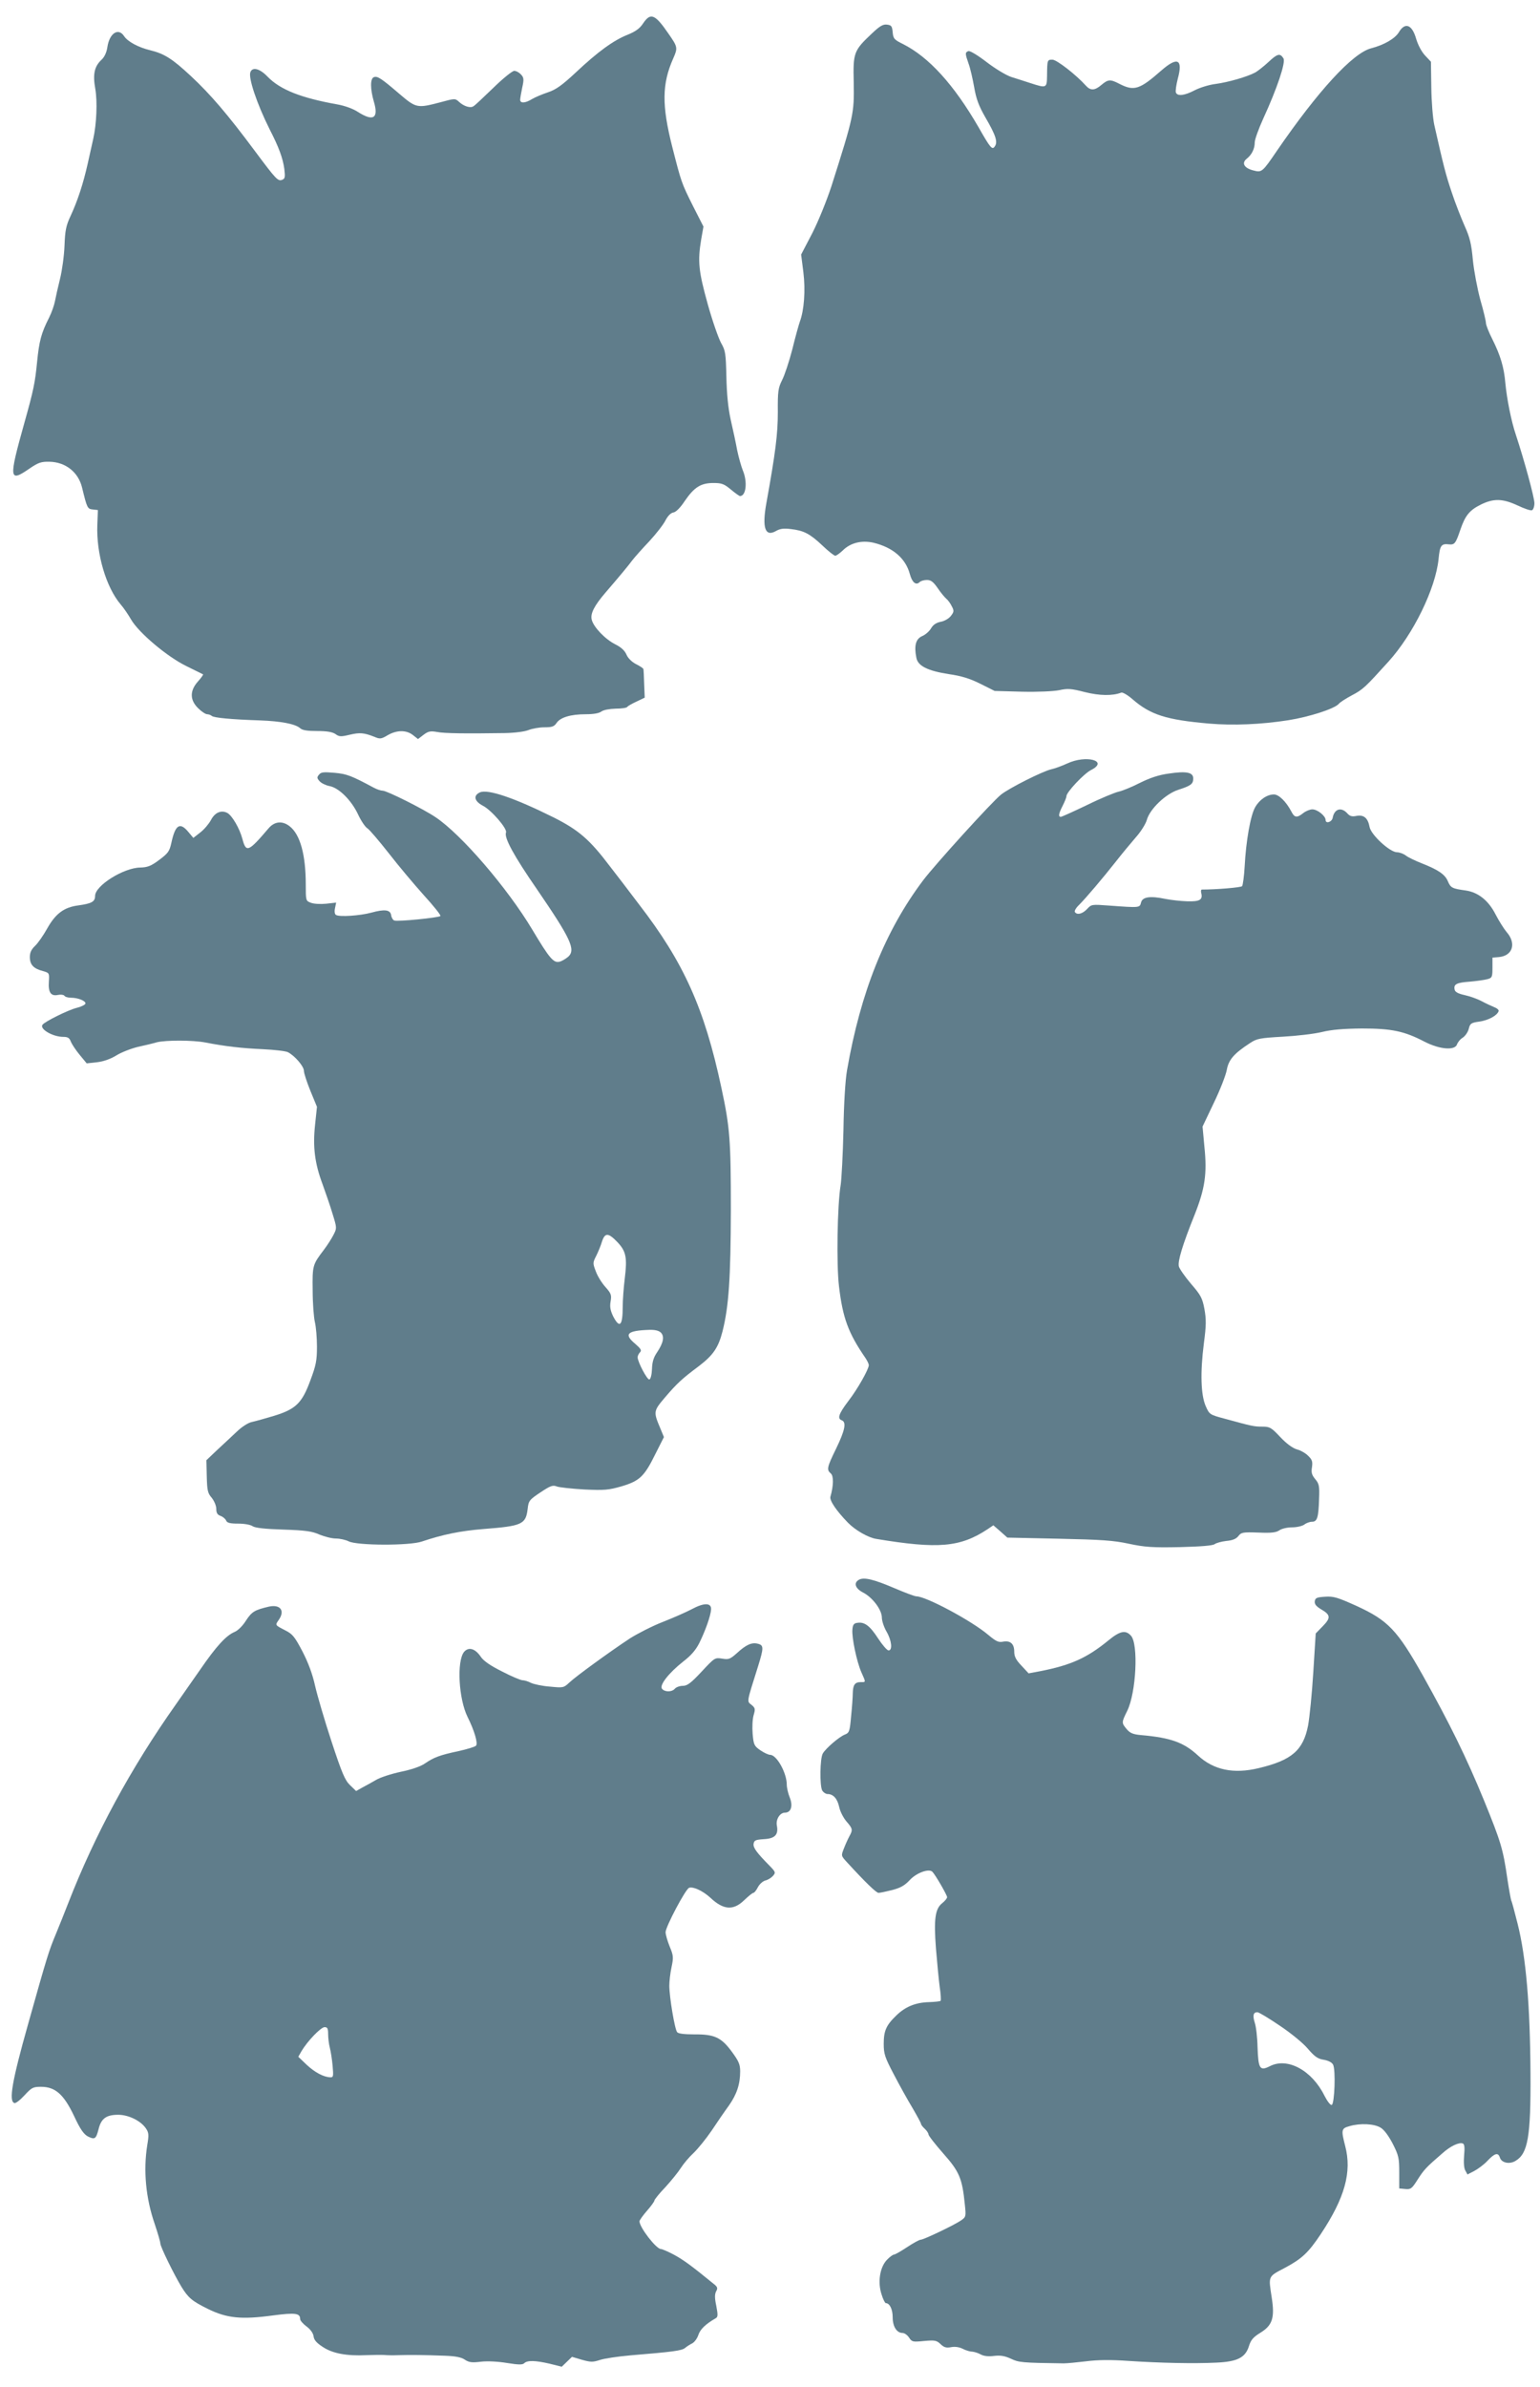
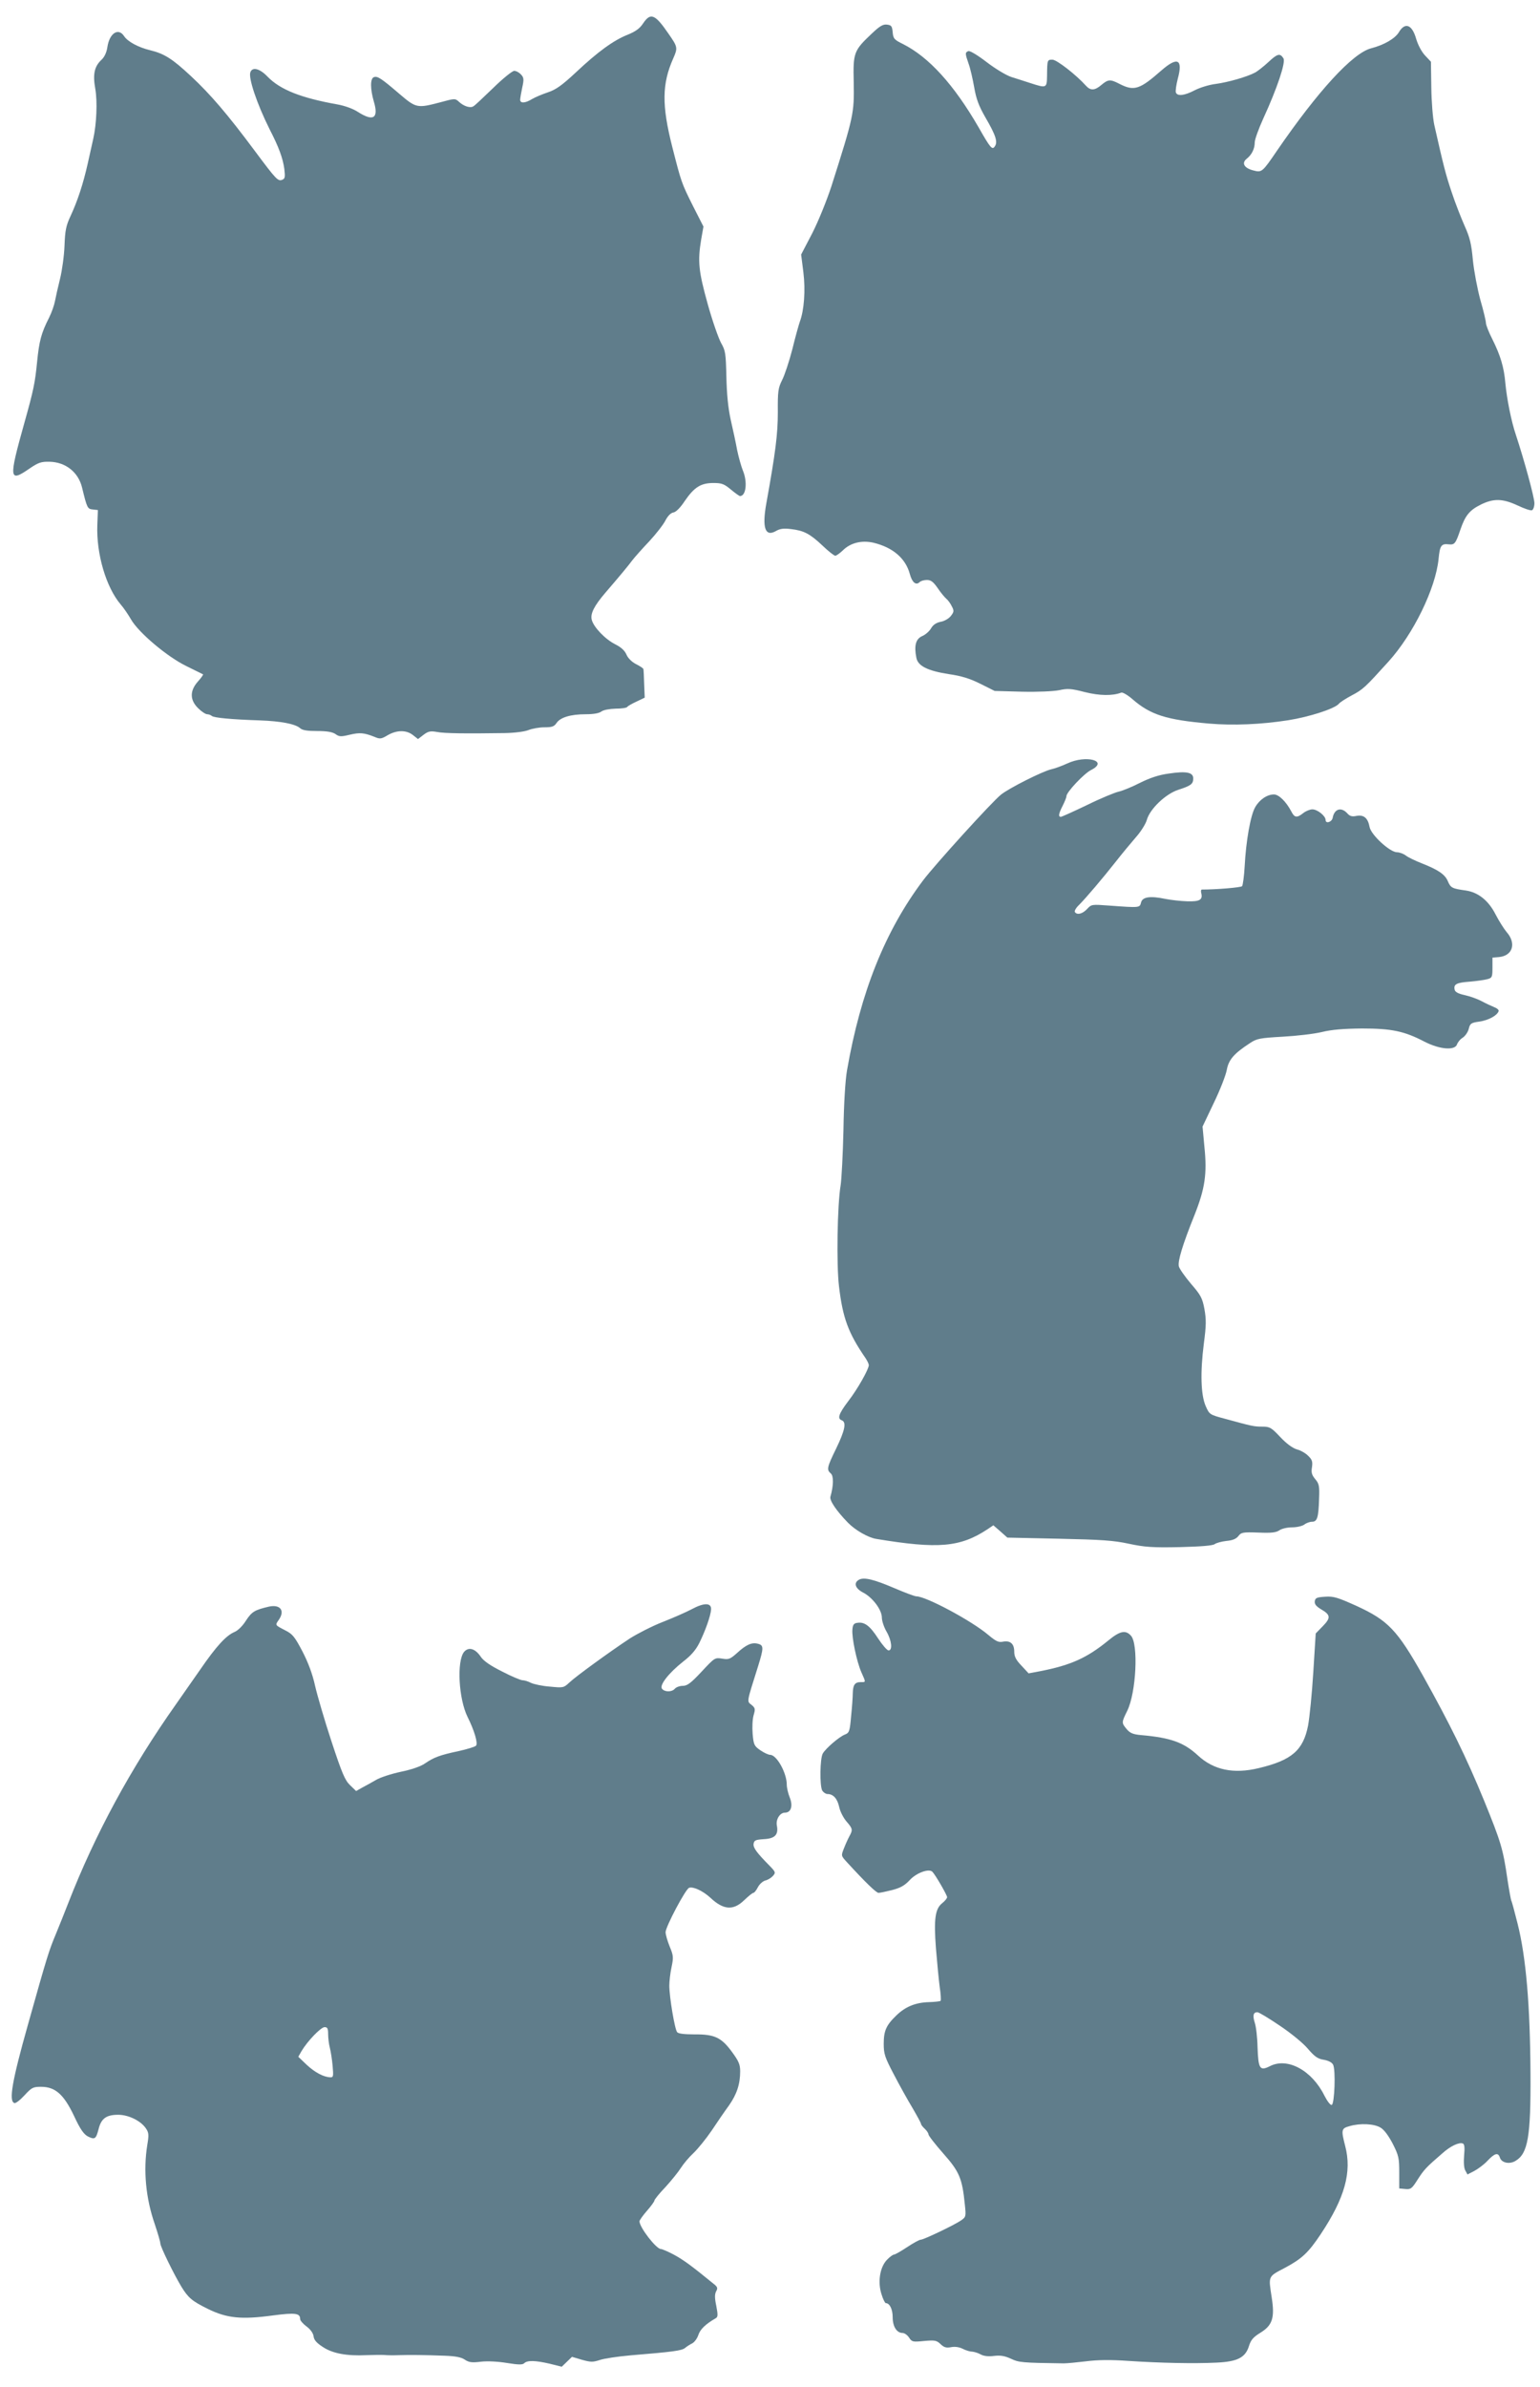
<svg xmlns="http://www.w3.org/2000/svg" version="1.0" width="826pt" height="1280pt" viewBox="0 0 826 1280" preserveAspectRatio="xMidYMid meet">
  <g transform="translate(0,1280) scale(0.1,-0.1)" fill="#607d8b" stroke="none">
    <path d="M3449 12674 c-17 -26 -40 -43 -82 -60 -76 -30 -160 -91 -278 -202 -76 -71 -108 -93 -150 -107 -30 -10 -68 -26 -85 -36 -37 -23 -64 -24 -64 -4 0 7 5 37 11 65 10 45 9 54 -7 71 -9 10 -25 19 -36 19 -10 0 -61 -41 -113 -92 -52 -50 -99 -95 -106 -98 -16 -11 -51 0 -76 23 -22 20 -22 20 -103 -2 -122 -32 -128 -31 -217 45 -98 84 -119 98 -138 90 -20 -7 -19 -65 0 -130 27 -90 -2 -109 -84 -57 -27 18 -72 34 -111 41 -196 35 -307 79 -375 149 -41 43 -81 54 -92 24 -12 -30 35 -170 103 -306 50 -97 71 -155 79 -213 5 -43 4 -52 -11 -58 -23 -9 -32 0 -146 153 -148 199 -239 305 -344 403 -100 93 -142 120 -220 139 -62 15 -120 46 -139 76 -31 46 -78 14 -89 -59 -4 -29 -16 -54 -31 -68 -39 -36 -48 -78 -34 -156 12 -68 7 -190 -11 -269 -5 -22 -18 -80 -29 -130 -25 -112 -55 -202 -92 -282 -25 -53 -30 -79 -33 -160 -2 -54 -13 -134 -24 -178 -11 -44 -23 -98 -27 -119 -4 -22 -18 -62 -32 -90 -42 -82 -53 -126 -64 -236 -11 -113 -19 -152 -69 -330 -84 -300 -82 -319 29 -242 47 32 62 37 107 36 86 -2 154 -56 174 -138 27 -111 29 -115 58 -118 l27 -3 -3 -80 c-6 -155 47 -334 125 -426 16 -18 41 -55 56 -81 41 -71 194 -200 297 -250 47 -23 87 -43 89 -44 2 -2 -10 -19 -28 -39 -44 -50 -43 -99 2 -143 18 -18 40 -32 48 -32 8 0 19 -4 25 -9 10 -10 106 -19 259 -24 111 -4 190 -19 215 -42 12 -11 39 -15 91 -15 53 0 81 -5 98 -16 20 -15 30 -15 76 -4 55 13 77 11 133 -11 30 -13 37 -12 72 9 49 28 99 28 134 1 l28 -22 30 23 c25 19 37 21 72 15 39 -8 157 -9 363 -6 55 1 107 8 127 16 20 8 58 15 85 15 42 0 53 4 66 23 20 30 75 47 157 47 41 0 71 5 84 15 11 8 42 14 76 15 31 0 59 4 62 9 3 5 26 18 50 29 l44 21 -3 73 c-1 40 -3 76 -4 80 0 4 -18 16 -40 27 -23 12 -43 32 -51 51 -9 21 -28 39 -60 55 -54 27 -116 92 -126 131 -9 33 13 76 75 148 79 92 119 140 142 171 13 17 53 62 91 102 37 40 76 90 87 112 13 25 29 41 43 43 13 2 37 25 61 62 51 74 86 96 154 96 44 0 57 -5 93 -35 23 -19 45 -35 49 -35 33 0 41 77 15 138 -8 20 -22 69 -30 107 -7 39 -23 113 -35 165 -14 64 -21 139 -23 230 -3 125 -5 140 -28 180 -14 25 -47 119 -72 209 -49 176 -55 229 -35 348 l12 68 -56 110 c-62 124 -63 128 -111 316 -57 224 -56 339 5 476 25 57 24 61 -26 133 -72 105 -96 114 -136 54z" />
    <path d="M4675 12619 c-95 -90 -100 -101 -96 -260 3 -167 0 -182 -120 -559 -25 -76 -69 -185 -102 -250 l-60 -115 12 -95 c12 -97 4 -204 -19 -265 -5 -14 -24 -81 -40 -147 -17 -66 -42 -141 -55 -166 -21 -42 -24 -60 -23 -172 0 -117 -12 -214 -62 -491 -23 -129 -6 -179 51 -147 22 13 42 16 81 11 69 -8 101 -24 170 -89 31 -30 62 -54 68 -54 6 0 24 13 40 28 41 41 100 56 164 42 104 -25 173 -83 196 -168 12 -45 33 -63 53 -43 6 6 23 11 39 11 21 0 34 -10 57 -43 16 -24 37 -49 46 -57 9 -7 23 -26 30 -41 13 -24 12 -30 -5 -52 -11 -14 -35 -28 -54 -31 -24 -5 -41 -16 -52 -35 -9 -16 -31 -35 -48 -42 -34 -15 -44 -51 -31 -116 8 -44 60 -70 175 -88 64 -9 111 -23 167 -51 l78 -39 146 -4 c86 -2 169 2 200 8 45 10 64 9 137 -10 80 -20 149 -21 196 -3 7 3 35 -13 61 -36 96 -83 180 -110 410 -130 128 -11 278 -5 425 18 114 18 249 62 271 88 6 8 37 28 69 45 61 32 72 43 197 181 134 148 253 392 269 551 7 72 14 83 56 78 30 -3 36 5 61 79 26 76 49 104 109 134 69 34 117 33 197 -4 36 -17 70 -29 78 -26 7 3 13 20 13 38 0 30 -54 229 -100 368 -24 71 -48 191 -56 277 -7 83 -26 147 -70 235 -19 37 -34 76 -34 86 0 10 -13 66 -30 124 -16 59 -34 154 -40 213 -8 87 -16 121 -44 183 -19 43 -51 124 -70 182 -32 95 -44 143 -93 360 -8 37 -15 124 -16 202 l-2 137 -31 33 c-19 20 -38 56 -48 89 -22 78 -60 92 -93 36 -21 -34 -79 -68 -149 -86 -99 -26 -285 -229 -504 -548 -79 -116 -82 -119 -127 -107 -49 12 -65 39 -37 62 28 22 44 54 44 89 0 15 21 73 46 128 74 161 121 301 108 322 -18 29 -32 26 -81 -20 -26 -24 -59 -50 -73 -57 -42 -22 -142 -51 -209 -60 -35 -4 -86 -20 -113 -34 -55 -29 -93 -33 -101 -12 -3 8 2 41 10 73 29 106 -1 121 -88 45 -116 -102 -146 -112 -224 -72 -50 26 -61 25 -97 -5 -36 -31 -59 -32 -84 -4 -51 57 -156 139 -179 139 -28 0 -28 -1 -29 -85 -1 -68 -2 -69 -91 -40 -27 9 -72 23 -100 32 -28 9 -86 44 -133 80 -48 37 -90 62 -98 59 -18 -7 -18 -13 1 -67 9 -24 22 -81 30 -126 11 -64 25 -101 60 -162 57 -98 68 -133 50 -157 -13 -19 -23 -8 -86 103 -133 230 -267 377 -406 447 -47 23 -52 29 -55 63 -3 33 -7 38 -30 41 -22 3 -40 -8 -83 -49z" />
    <path d="M5724 8706 c-28 -13 -66 -27 -85 -31 -45 -10 -225 -100 -270 -136 -46 -36 -353 -374 -418 -460 -203 -270 -335 -598 -408 -1019 -9 -51 -17 -180 -19 -320 -3 -129 -10 -262 -15 -295 -18 -106 -23 -425 -9 -542 20 -169 49 -250 142 -385 10 -15 18 -32 18 -38 0 -22 -61 -130 -110 -193 -52 -69 -60 -94 -35 -103 26 -10 17 -54 -30 -151 -50 -102 -52 -114 -29 -134 16 -13 15 -66 -2 -125 -5 -20 30 -73 94 -139 39 -40 108 -80 152 -87 332 -55 450 -45 597 52 l31 21 38 -33 37 -33 276 -6 c228 -5 293 -9 376 -27 85 -18 125 -21 273 -18 115 3 177 8 187 16 8 6 36 14 62 17 34 3 53 11 65 26 15 20 24 22 107 19 70 -3 95 0 113 12 12 9 43 16 68 16 26 0 55 7 66 15 10 8 29 15 41 15 28 0 35 22 38 122 3 71 0 82 -21 107 -18 22 -22 35 -17 64 4 29 1 40 -20 60 -13 14 -41 30 -61 35 -23 7 -55 30 -89 66 -48 51 -56 56 -96 56 -45 0 -54 2 -200 42 -83 22 -84 23 -104 68 -26 59 -30 179 -10 336 13 98 13 129 3 185 -11 59 -20 75 -72 135 -32 38 -61 79 -65 93 -7 28 20 117 84 276 56 141 68 221 53 365 l-10 109 60 126 c34 70 65 150 70 178 10 55 39 88 125 144 36 24 53 27 175 34 74 4 169 15 210 25 53 13 116 18 215 19 159 0 227 -14 336 -71 82 -42 163 -48 174 -14 4 11 17 28 31 36 13 9 28 30 32 48 7 28 13 32 57 38 48 7 95 32 103 56 2 7 -9 16 -25 22 -15 6 -45 20 -67 32 -21 11 -62 26 -90 32 -36 8 -52 17 -54 30 -6 28 10 37 80 42 36 3 78 9 94 13 27 7 29 11 29 62 l0 54 35 3 c74 7 94 74 41 134 -15 18 -42 61 -59 94 -38 75 -93 119 -160 129 -73 10 -81 14 -96 49 -15 37 -52 62 -141 97 -33 13 -71 31 -84 41 -13 10 -35 18 -48 18 -38 0 -139 93 -147 135 -9 49 -31 67 -70 60 -24 -5 -36 -2 -50 14 -32 35 -69 24 -78 -24 -4 -23 -38 -34 -38 -12 0 22 -44 57 -71 57 -13 0 -35 -9 -49 -20 -34 -27 -47 -25 -64 9 -28 53 -67 91 -93 91 -37 0 -78 -28 -101 -69 -25 -44 -49 -181 -56 -315 -3 -55 -10 -104 -14 -108 -7 -7 -137 -18 -216 -18 -4 0 -6 -9 -3 -19 9 -36 -8 -46 -75 -44 -35 1 -88 7 -118 13 -81 17 -123 11 -130 -20 -7 -28 -7 -28 -170 -16 -94 7 -96 7 -119 -18 -25 -27 -55 -34 -66 -16 -3 5 6 22 22 37 38 38 127 143 198 233 32 41 81 100 107 130 27 30 53 72 59 93 16 59 101 140 169 162 68 22 80 31 80 61 0 33 -37 40 -131 26 -53 -7 -101 -23 -155 -50 -43 -22 -95 -43 -114 -47 -19 -4 -95 -35 -168 -71 -73 -35 -137 -64 -142 -64 -15 0 -12 17 10 60 11 22 20 44 20 51 0 21 94 121 132 140 97 49 -26 83 -128 35z" />
-     <path d="M1711 8646 c-12 -14 -11 -19 3 -35 10 -11 33 -22 53 -26 50 -9 117 -75 153 -151 16 -35 39 -69 51 -76 11 -7 62 -67 114 -133 51 -66 136 -167 188 -225 53 -58 93 -108 89 -112 -9 -9 -230 -31 -247 -24 -7 2 -15 15 -17 28 -4 30 -35 34 -107 14 -59 -16 -171 -24 -189 -12 -7 4 -9 19 -5 37 l6 29 -54 -6 c-30 -3 -66 -1 -81 5 -28 10 -28 12 -28 97 0 161 -30 269 -86 313 -39 31 -81 27 -113 -10 -109 -128 -121 -133 -141 -57 -15 56 -55 125 -81 139 -33 17 -67 2 -88 -39 -11 -20 -36 -50 -57 -66 l-37 -29 -26 31 c-46 56 -71 40 -92 -58 -10 -45 -17 -55 -65 -91 -44 -33 -63 -40 -102 -41 -89 -1 -242 -97 -242 -152 0 -31 -18 -41 -90 -51 -77 -10 -122 -44 -167 -124 -20 -36 -49 -78 -65 -93 -20 -19 -28 -36 -28 -60 0 -41 20 -62 70 -75 34 -10 35 -10 32 -57 -4 -58 11 -79 49 -71 15 3 30 1 34 -4 3 -6 19 -11 35 -11 40 0 82 -18 78 -32 -3 -7 -24 -17 -49 -23 -46 -12 -169 -73 -181 -90 -17 -23 55 -65 112 -65 24 0 33 -6 40 -26 6 -14 27 -46 47 -70 l38 -46 55 6 c35 4 72 17 103 36 27 17 79 37 115 46 37 8 83 19 103 25 48 12 193 12 260 -1 108 -21 196 -31 308 -36 63 -3 123 -10 135 -16 37 -19 86 -76 86 -100 0 -13 16 -61 35 -108 l35 -85 -10 -95 c-13 -120 -2 -208 40 -320 17 -47 42 -119 54 -160 23 -74 23 -76 5 -111 -10 -20 -33 -56 -52 -81 -60 -79 -62 -83 -60 -218 0 -69 6 -145 12 -170 6 -25 11 -84 11 -131 0 -74 -5 -100 -35 -180 -45 -123 -78 -155 -195 -191 -47 -14 -100 -29 -119 -33 -20 -4 -54 -26 -80 -51 -25 -23 -72 -68 -105 -98 l-59 -56 2 -87 c2 -76 5 -90 27 -115 13 -17 24 -42 24 -59 0 -22 6 -32 24 -38 13 -5 26 -17 29 -25 5 -12 21 -16 64 -16 34 0 67 -6 78 -14 14 -9 65 -15 165 -18 120 -4 154 -9 194 -27 27 -11 66 -21 88 -21 21 0 52 -7 68 -15 44 -23 328 -24 393 -1 110 37 205 57 330 67 207 16 227 25 237 107 5 44 8 49 68 89 54 36 67 41 89 32 14 -5 80 -12 147 -16 109 -5 130 -3 200 17 97 29 122 53 181 173 l46 91 -19 46 c-38 90 -38 93 25 167 64 75 91 100 182 168 76 58 104 99 126 185 34 134 44 285 45 653 0 374 -5 442 -51 655 -91 426 -202 672 -442 983 -56 74 -126 166 -156 204 -108 143 -167 194 -302 262 -211 105 -353 153 -395 134 -37 -17 -30 -47 15 -71 46 -23 133 -124 125 -144 -11 -28 42 -125 167 -306 180 -263 208 -322 167 -360 -13 -11 -34 -24 -47 -27 -32 -8 -54 18 -146 172 -134 224 -381 511 -519 603 -65 44 -261 142 -283 142 -10 0 -31 7 -48 16 -121 65 -145 74 -211 80 -58 5 -72 4 -83 -10z m1600 -2506 c47 -49 54 -83 40 -196 -6 -49 -11 -117 -11 -151 0 -102 -16 -119 -51 -52 -15 31 -19 51 -14 80 6 35 3 43 -28 78 -19 21 -42 58 -51 83 -17 44 -17 47 2 84 11 22 25 56 31 77 16 48 34 47 82 -3z m234 -486 c20 -21 13 -55 -21 -106 -18 -26 -26 -51 -27 -89 -1 -29 -7 -54 -14 -56 -11 -4 -63 94 -63 119 0 8 6 20 13 27 10 10 4 19 -27 46 -61 51 -43 70 76 74 31 1 52 -4 63 -15z" />
    <path d="M4607 4329 c-30 -17 -20 -47 23 -69 50 -26 100 -92 100 -134 0 -17 11 -51 25 -75 28 -48 33 -101 11 -101 -8 0 -33 29 -56 64 -44 68 -73 90 -111 84 -19 -2 -25 -10 -27 -36 -4 -43 23 -172 48 -229 25 -56 25 -53 -4 -53 -31 0 -41 -15 -42 -60 0 -19 -4 -75 -9 -123 -7 -81 -10 -89 -33 -98 -31 -12 -103 -74 -119 -102 -15 -27 -17 -171 -3 -198 6 -10 19 -19 28 -19 31 0 53 -24 63 -69 5 -25 23 -59 39 -78 34 -39 35 -45 15 -81 -8 -15 -21 -44 -29 -65 -15 -38 -15 -38 17 -73 98 -107 157 -164 169 -164 8 0 41 7 73 15 46 12 68 25 95 54 35 38 102 63 121 44 16 -16 79 -125 79 -136 0 -6 -11 -20 -26 -32 -38 -30 -46 -84 -34 -242 6 -74 15 -167 20 -206 6 -38 8 -73 5 -76 -3 -3 -32 -6 -63 -7 -71 -2 -126 -24 -175 -72 -54 -52 -67 -82 -67 -152 0 -53 6 -72 54 -163 29 -56 74 -137 100 -180 25 -43 46 -81 46 -86 0 -4 9 -16 20 -26 11 -10 20 -24 20 -30 0 -7 36 -53 79 -102 87 -98 102 -134 116 -274 7 -65 6 -67 -21 -86 -39 -26 -200 -103 -216 -103 -7 0 -40 -18 -73 -40 -33 -22 -65 -40 -71 -40 -5 0 -23 -13 -37 -28 -38 -40 -50 -119 -29 -184 8 -27 19 -48 23 -48 21 0 37 -33 37 -76 0 -50 22 -84 53 -84 10 0 26 -11 35 -25 15 -23 20 -24 80 -18 58 5 67 4 89 -17 19 -18 31 -21 57 -16 21 4 44 0 62 -9 15 -8 38 -15 50 -15 11 -1 32 -7 46 -15 16 -9 41 -12 72 -8 35 4 57 0 90 -15 42 -20 57 -22 283 -25 17 0 70 5 120 11 63 8 131 9 230 2 169 -11 349 -15 470 -9 112 5 155 27 174 89 10 32 22 47 61 71 65 40 78 80 61 189 -18 118 -21 111 72 160 90 48 125 81 191 180 129 194 168 333 131 473 -22 86 -21 94 23 106 58 17 133 13 167 -8 19 -11 43 -44 65 -86 32 -63 35 -77 35 -155 l0 -85 32 -3 c30 -3 36 2 67 51 34 53 45 65 132 140 43 39 90 61 110 53 9 -3 11 -22 7 -64 -3 -36 -1 -67 6 -80 l12 -22 37 19 c20 11 53 35 71 55 39 41 57 45 66 16 9 -28 52 -37 84 -17 66 39 82 129 80 467 -2 369 -24 625 -69 804 -16 64 -31 120 -34 124 -2 4 -12 57 -21 117 -23 160 -35 199 -125 420 -97 236 -183 410 -328 670 -138 245 -187 296 -357 374 -100 45 -122 52 -167 49 -45 -3 -53 -6 -56 -24 -2 -16 7 -27 33 -43 52 -30 54 -46 10 -91 l-38 -39 -13 -208 c-7 -114 -20 -243 -28 -286 -26 -133 -88 -186 -264 -228 -136 -33 -243 -10 -327 68 -75 69 -144 95 -305 109 -44 4 -59 11 -77 32 -28 34 -28 35 3 98 48 97 61 358 20 403 -29 32 -59 26 -123 -27 -113 -92 -199 -131 -362 -163 l-64 -12 -38 41 c-30 31 -39 50 -39 75 0 43 -21 61 -60 54 -24 -5 -37 1 -79 36 -88 75 -334 207 -386 207 -9 0 -62 20 -118 44 -110 47 -163 60 -190 45z m2257 -2391 c60 -40 126 -94 151 -124 36 -42 53 -54 85 -59 24 -4 44 -14 50 -26 15 -27 8 -211 -7 -216 -7 -3 -24 20 -39 49 -67 136 -198 207 -292 159 -55 -28 -63 -15 -67 102 -1 52 -8 111 -15 131 -12 38 -8 56 14 56 8 0 61 -32 120 -72z" />
    <path d="M3710 4171 c-30 -16 -101 -47 -157 -69 -56 -22 -134 -62 -175 -88 -106 -70 -288 -202 -324 -236 -31 -29 -33 -29 -105 -22 -41 3 -86 13 -101 20 -15 8 -35 14 -45 14 -10 0 -60 21 -110 47 -64 32 -100 57 -115 80 -30 44 -65 53 -89 25 -40 -50 -29 -252 19 -349 36 -72 57 -142 45 -154 -6 -6 -48 -19 -94 -29 -103 -22 -133 -34 -181 -67 -24 -16 -71 -32 -129 -44 -51 -11 -110 -30 -133 -44 -23 -13 -56 -32 -74 -41 l-32 -18 -33 32 c-27 26 -43 64 -99 234 -37 112 -76 246 -88 298 -14 64 -37 125 -68 185 -41 78 -53 93 -91 112 -56 29 -56 28 -37 55 36 50 11 86 -51 73 -77 -18 -92 -27 -123 -74 -18 -29 -43 -54 -62 -62 -45 -19 -97 -75 -185 -203 -43 -61 -101 -145 -130 -186 -241 -341 -433 -695 -577 -1065 -19 -49 -49 -124 -66 -165 -38 -91 -46 -116 -151 -490 -84 -298 -103 -407 -72 -417 7 -3 31 16 54 41 39 42 46 46 89 46 76 0 122 -40 177 -156 33 -71 52 -98 74 -110 38 -19 44 -14 58 40 14 56 41 76 105 76 56 0 123 -33 150 -75 14 -21 15 -34 6 -87 -22 -137 -8 -286 40 -424 16 -48 30 -95 30 -104 0 -17 73 -166 113 -232 37 -60 57 -77 142 -119 102 -50 179 -58 349 -35 122 16 146 12 146 -20 0 -7 15 -25 34 -39 22 -16 36 -37 38 -53 2 -19 16 -36 51 -58 52 -34 127 -48 232 -43 33 1 76 2 95 1 19 -2 55 -2 80 -1 55 2 140 1 245 -3 57 -2 89 -8 108 -21 22 -15 39 -17 87 -11 35 4 92 1 140 -7 62 -10 83 -10 92 -1 16 16 60 15 137 -3 l64 -16 28 27 27 26 54 -16 c47 -13 58 -13 95 -1 23 8 97 19 165 25 229 19 275 25 293 40 9 8 27 19 39 25 11 6 26 26 32 45 10 30 39 58 93 89 12 7 12 18 3 66 -9 42 -9 62 -1 78 10 17 8 24 -14 41 -120 98 -160 127 -211 155 -32 17 -64 31 -71 31 -25 0 -115 116 -115 149 0 5 18 31 40 56 22 25 40 50 40 55 0 5 26 38 59 72 32 35 69 81 83 103 14 22 44 58 68 80 23 22 67 76 97 120 29 44 71 105 93 135 42 60 60 114 60 183 0 37 -8 55 -44 104 -57 78 -94 95 -201 94 -55 0 -87 4 -93 12 -13 15 -42 190 -42 249 0 23 5 68 12 100 11 52 10 62 -10 110 -12 30 -22 64 -22 77 0 29 107 231 126 238 22 8 75 -17 114 -53 70 -66 123 -70 181 -14 23 22 45 40 50 40 5 0 15 13 24 30 8 16 26 32 39 36 14 3 32 14 41 24 16 18 16 21 -16 54 -71 72 -90 98 -87 119 3 19 11 22 55 25 60 3 79 24 70 72 -7 33 16 70 43 70 33 0 44 36 26 81 -9 22 -16 53 -16 69 0 63 -54 160 -89 160 -9 0 -33 11 -52 24 -33 23 -37 29 -42 88 -3 35 -1 79 5 100 10 34 9 39 -11 56 -26 20 -27 10 35 207 31 100 31 113 -2 121 -32 8 -62 -5 -112 -51 -36 -32 -44 -35 -79 -29 -39 6 -40 5 -110 -70 -58 -62 -77 -76 -101 -76 -16 0 -35 -7 -42 -15 -16 -19 -54 -19 -69 -1 -16 19 36 85 113 146 42 32 68 62 87 100 33 67 61 146 63 180 2 36 -37 37 -104 1z m-1950 -2278 c0 -21 4 -54 9 -73 5 -19 12 -63 15 -97 5 -56 4 -63 -12 -62 -36 1 -83 26 -127 67 l-45 43 17 30 c32 54 104 129 124 129 15 0 19 -7 19 -37z" />
  </g>
</svg>